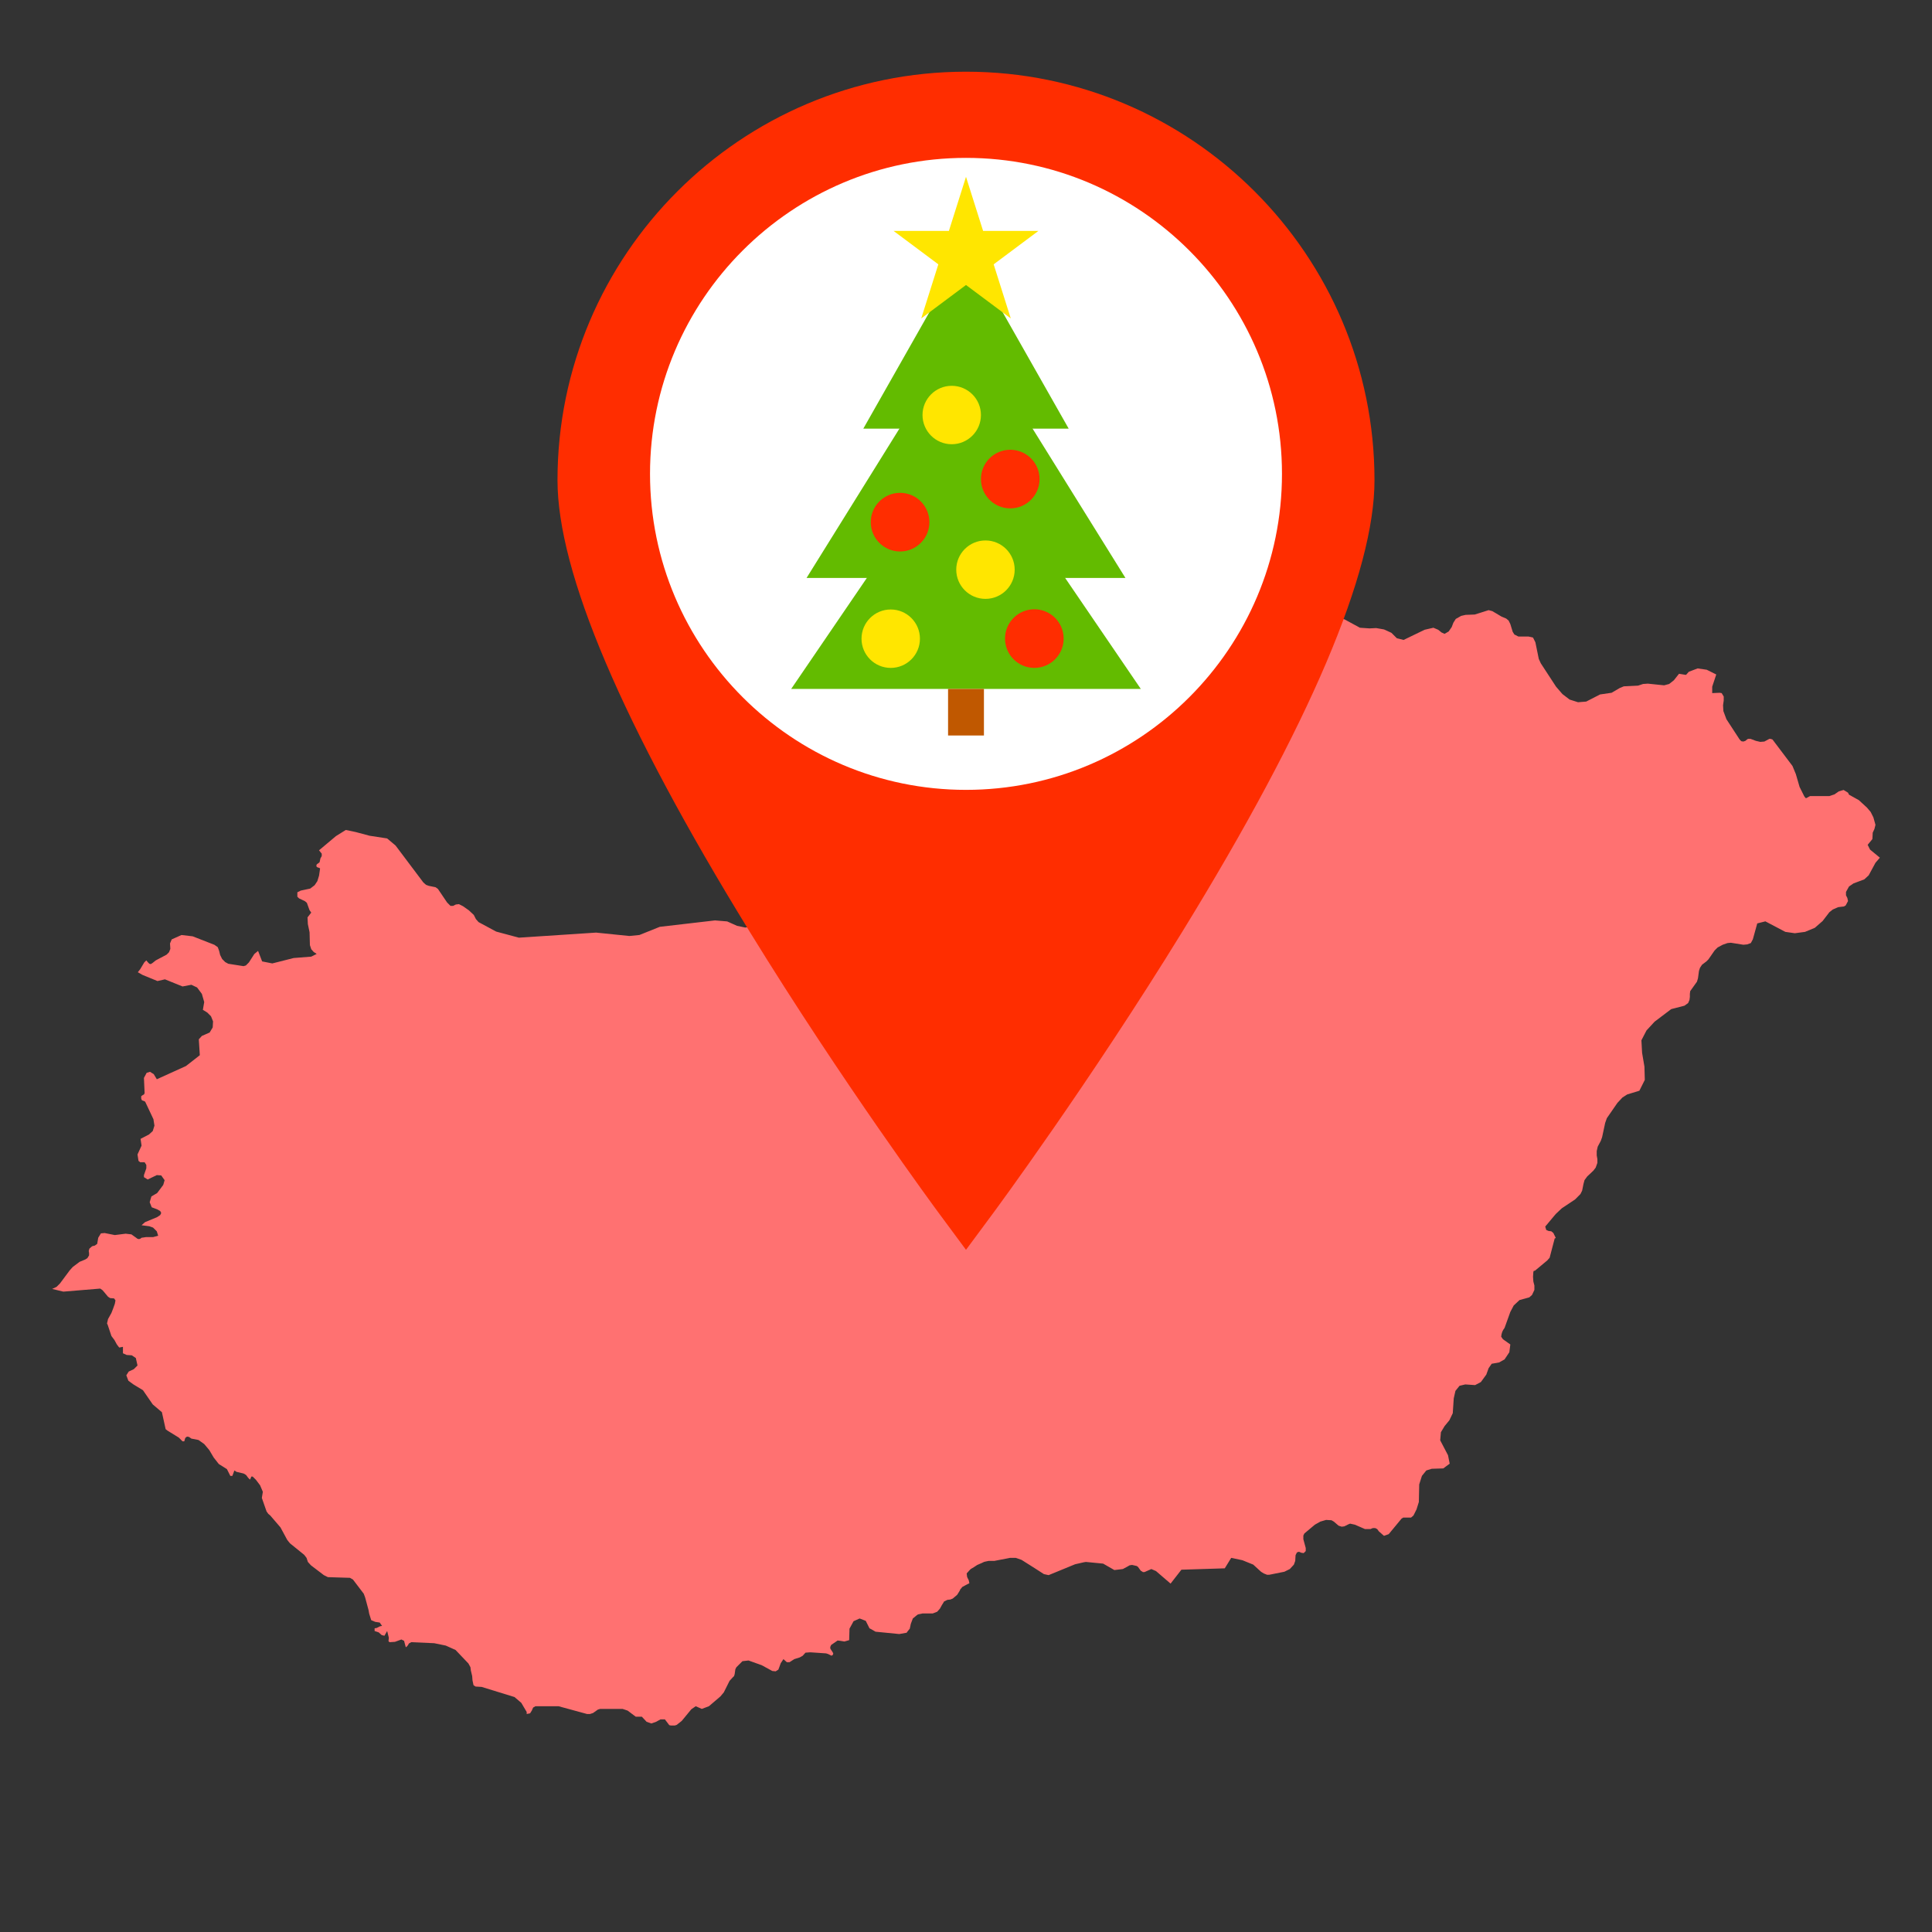
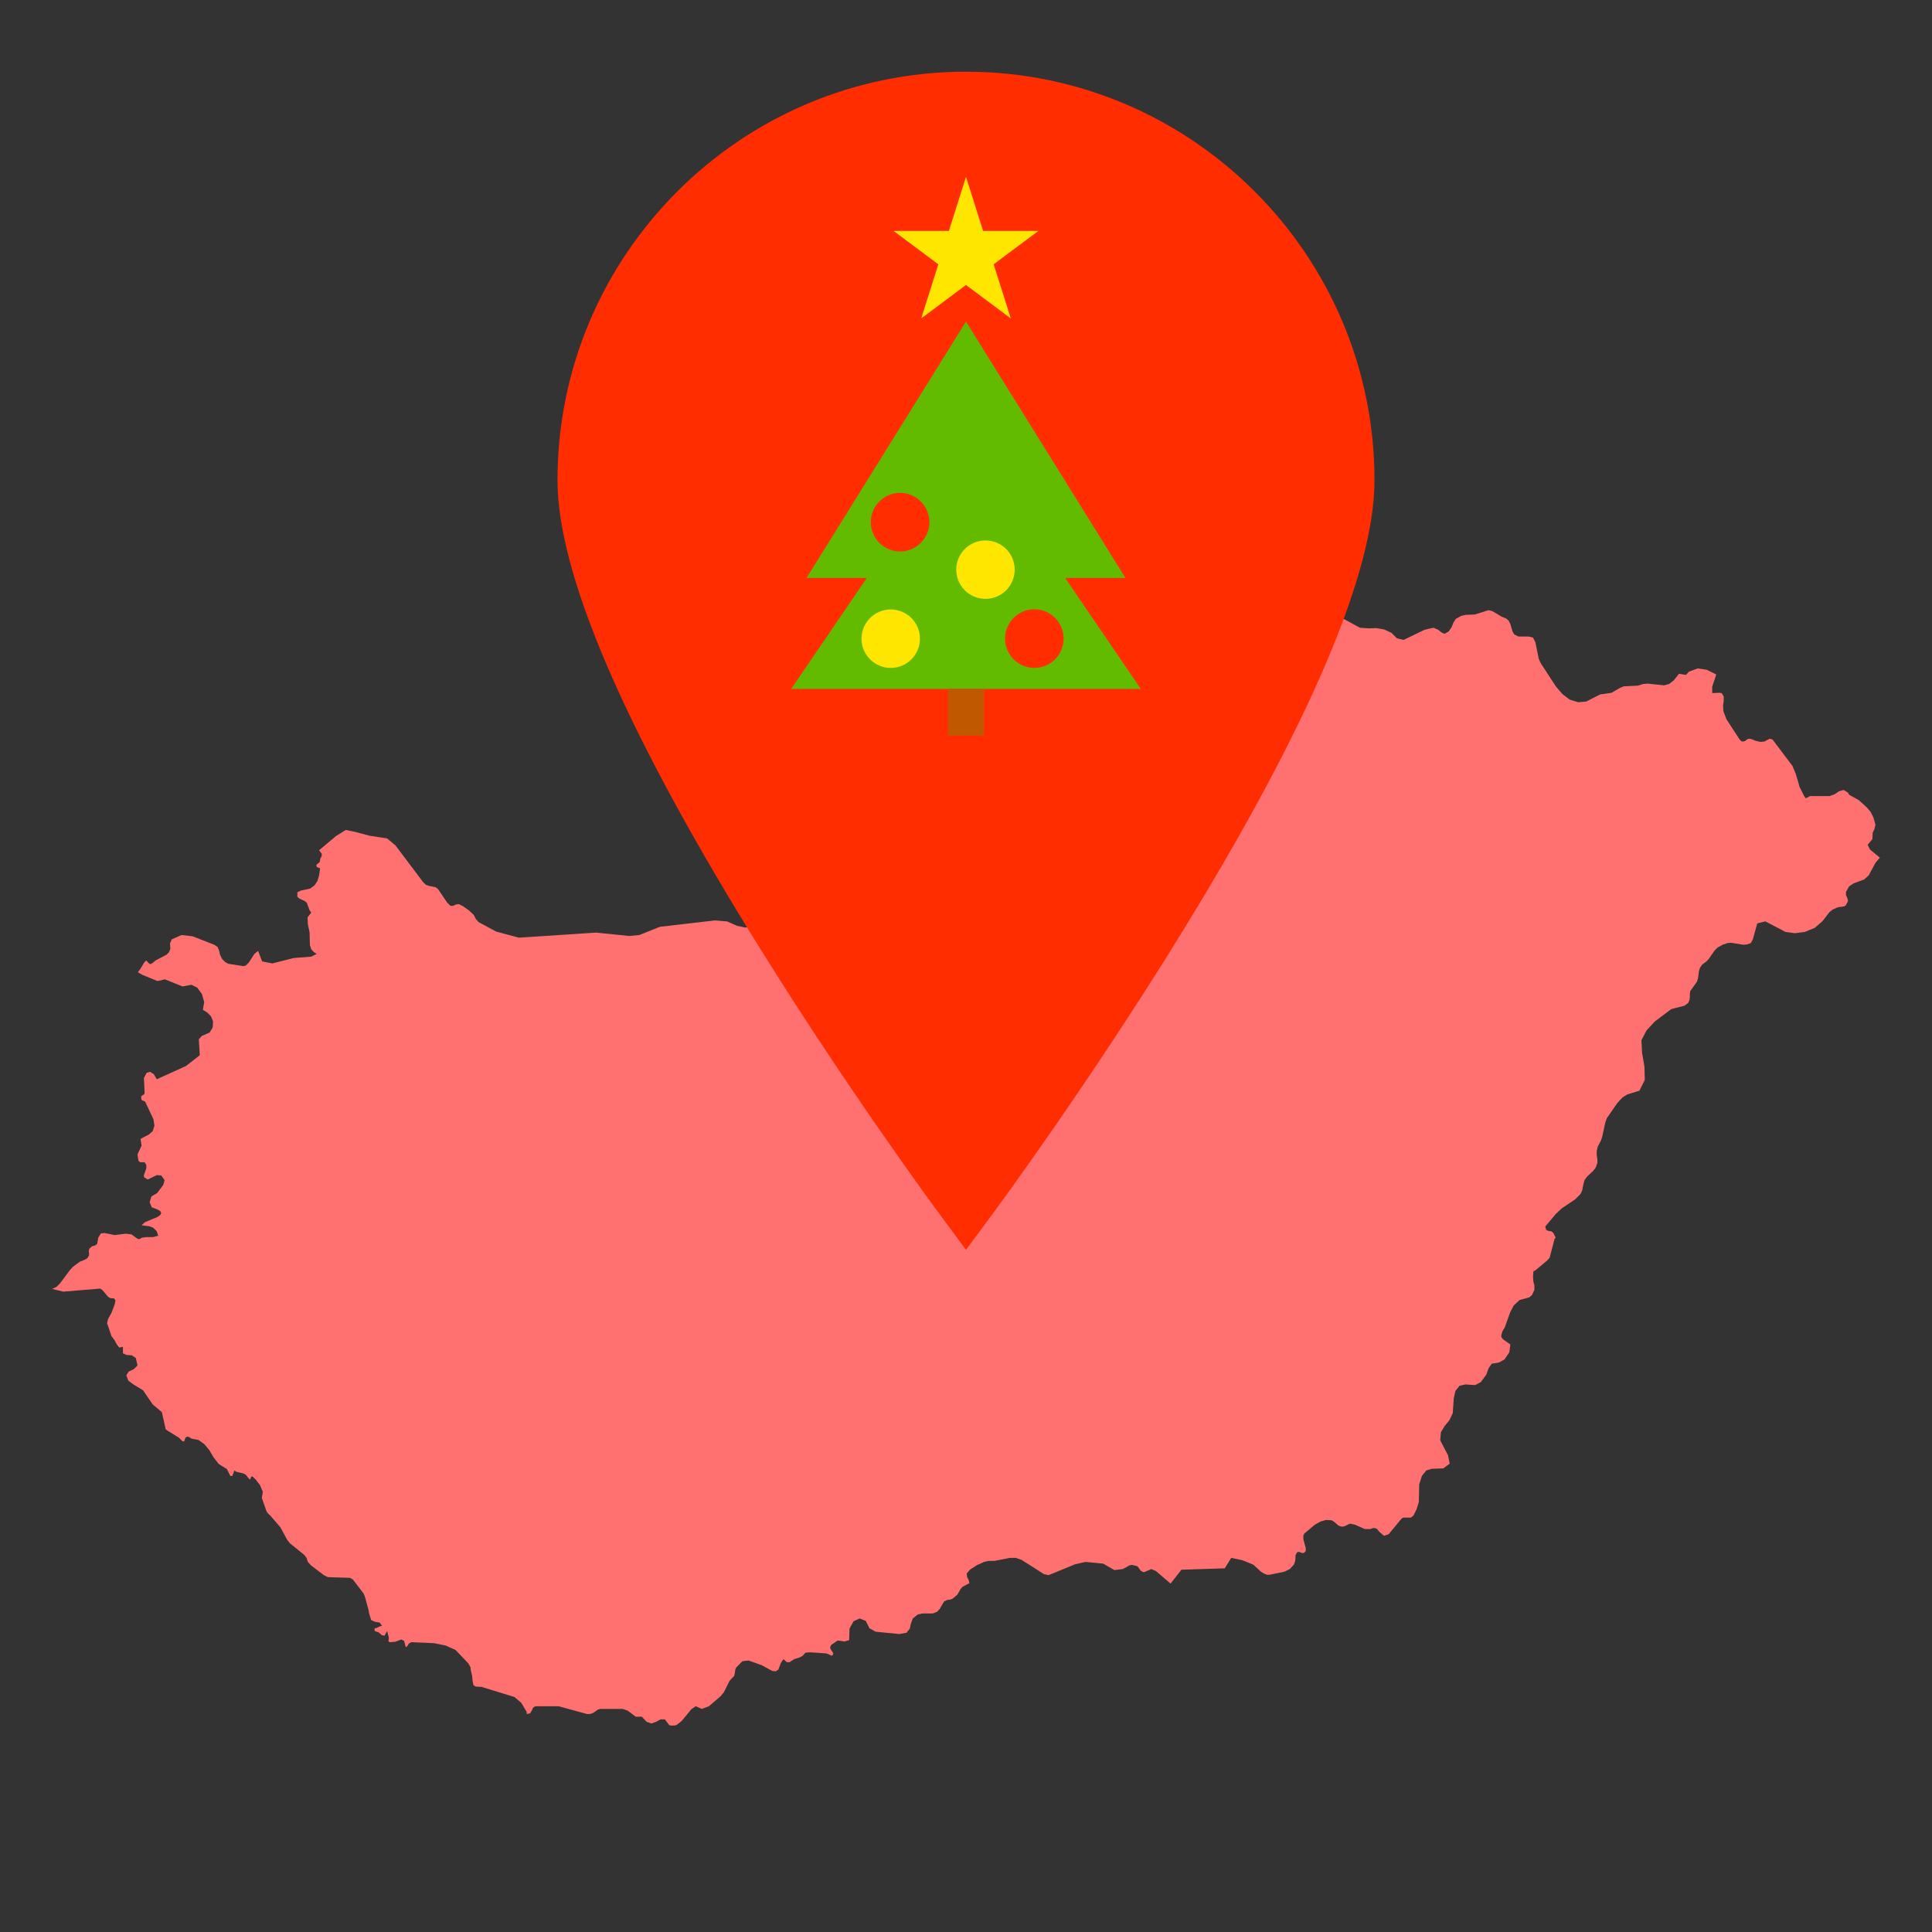
<svg xmlns="http://www.w3.org/2000/svg" width="100%" height="100%" viewBox="0 0 512 512" version="1.1" xml:space="preserve" style="fill-rule:evenodd;clip-rule:evenodd;stroke-linejoin:round;stroke-miterlimit:2;">
  <rect x="0" y="0" width="512" height="512" fill="#333333" stroke="none" />
  <path d="M494.947,223.894l1.257,-1.529l0.089,-1.699l0.452,-0.987l0.271,-1.087l-0.546,-1.971l-0.717,-1.433l-0.992,-1.17l-2.149,-1.971l-2.598,-1.442l-0.272,-0.535l-1.168,-0.72l-1.252,0.359l-1.167,0.807l-1.354,0.45l-5.111,0l-0.992,0.537l-0.173,0l-0.364,-0.448l-1.254,-2.512l-0.991,-3.408l-0.893,-2.153l-5.294,-7.008l-0.268,-0.09l-0.279,-0.088l-0.265,0l-1.343,0.72l-1.074,0.091l-1.176,-0.274l-1.434,-0.537l-0.54,0l-0.269,0.088l-0.531,0.449l-0.543,0.183l-0.544,-0.089l-0.44,-0.453l-3.508,-5.383l-0.802,-2.153l-0.089,-1.528l0.178,-1.255l-0,-1.076l-0.541,-0.9l-0.537,-0.087l-1.972,0.087l-0,-1.705l1.074,-3.23l-2.516,-1.254l-2.417,-0.355l-2.341,0.889l-0.714,0.809l-0.181,0l-1.702,-0.276l-1.353,1.712l-1.255,0.991l-1.34,0.358l-4.313,-0.447l-1.261,0.089l-1.339,0.442l-3.774,0.183l-1.077,0.45l-2.15,1.257l-3.058,0.445l-3.676,1.886l-2.162,0.177l-2.239,-0.712l-1.887,-1.442l-1.704,-1.972l-4.041,-6.192l-0.534,-1.167l-0.898,-4.399l-0.63,-1.257l-1.168,-0.267l-2.692,-0l-1.081,-0.542l-0.443,-0.714l-0.631,-2.064l-0.447,-0.905l-0.627,-0.535l-1.259,-0.532l-2.427,-1.44l-0.992,-0.266l-3.673,1.162l-2.424,0.091l-1.168,0.266l-1.438,0.811l-0.626,0.985l-0.448,1.165l-0.809,1.175l-1.081,0.623l-0.803,-0.359l-0.894,-0.719l-1.264,-0.537l-2.332,0.537l-5.569,2.696l-1.794,-0.453l-1.435,-1.434l-1.969,-0.898l-2.066,-0.362l-1.795,0.087l-2.512,-0.173l-4.138,-2.246l-2.237,-0.268l-0.986,-0.265l-2.066,-1.976l-1.08,-0.54l-1.167,-0l-15.076,3.496l-4.403,0.267l-2.066,0.817l-0.089,0.801l0,0.9l0.173,1.881l0,1.079l-0.084,0.356l-0.99,1.44l-2.332,2.51l-1.074,1.438l-0.806,1.706l-2.784,8.531l-1.526,3.052l-1.793,2.69l-2.063,2.062l-1.621,0.805l-0.901,-0.352l-0.803,-0.9l-1.436,-0.717l-0.809,0.363l-2.151,1.975l-1.168,0.534l-1.259,-0.087l-0.72,-0.269l-0.629,0.088l-0.893,1.079l-0.269,0.718l-0.364,1.972l-0.537,0.992l-0.629,0.444l-1.343,0.543l-3.055,1.884l-2.691,0.898l-1.619,0.99l-3.231,3.05l-1.706,0.627l-1.524,-0.538l-2.695,-2.52l-1.706,-0.532l-2.595,0.987l-0.726,-0.089l-0.626,-0.985l0.181,-0.898l0.445,-0.903l-0,-0.984l-1.254,-1.53l-1.707,-0.266l-3.315,0.63l-0.72,-0.364l-1.531,-1.884l-0.806,-0.715l-0.716,-0.176l-0.717,-0l-6.558,1.7l-1.255,0.719l-0.808,1.53l-0.626,4.126l-0.807,1.707l-0,0.269l0.085,0.621l0,1.086l-0.085,0.532l-3.862,2.697l-9.695,-0.178l-4.302,2.781l-0.813,0.182l-8.886,-1.078l-4.313,0.626l-2.963,-0.179l-1.074,0.449l-10.23,2.333l-1.259,0.989l-1.882,3.95l-0.721,0.538l-1.351,0.269l-0.622,0.356l-0.901,1.166l0.091,0.363l0.543,0.448l0.267,1.257l-0.718,4.396l-0.183,2.244l0.448,1.977l2.073,2.06l2.775,1.977l-1.887,0.631l-1.611,0.448l-1.264,0.895l-2.332,2.696l-1.706,1.074l-2.063,0.185l-2.151,-0.45l-2.605,-1.167l-3.232,-0.267l-14.632,1.699l-5.383,2.162l-2.694,0.267l-8.798,-0.898l-20.464,1.344l-6.013,-1.613l-4.671,-2.514l-0.71,-0.809l-0.545,-1.078l-1.341,-1.254l-1.531,-1.077l-1.079,-0.544l-0.806,0.094l-0.718,0.362l-0.717,0l-0.896,-0.901l-2.427,-3.593l-0.625,-0.444l-1.796,-0.365l-0.722,-0.264l-0.718,-0.633l-7.36,-9.785l-2.238,-1.883l-4.672,-0.716l-3.681,-0.985l-2.599,-0.542l-2.605,1.618l-4.491,3.771l0.718,0.89l0,0.631l-0.354,0.633l-0.188,0.898l-0.087,0.175l-0.626,0.448l-0.177,0.275l0.088,0.445l0.36,0.176l0.355,0.091l0.187,0.176l-0.276,1.888l-0.442,1.44l-0.722,1.078l-1.168,0.896l-2.516,0.536l-0.898,0.451l0,1.167l0.452,0.45l1.522,0.713l0.542,0.453l0.72,1.977l0.444,0.623l-0.986,1.262l0.089,1.788l0.453,2.16l0.089,3.408l0.355,1.079l0.632,0.718l0.808,0.534l-1.44,0.718l-4.66,0.368l-5.657,1.432l-2.695,-0.533l-1.078,-2.787l-0.985,0.81l-1.44,2.239l-0.802,0.809l-0.633,0.182l-4.037,-0.633l-0.811,-0.447l-0.807,-0.807l-0.537,-1.074l-0.264,-1.079l-0.364,-0.986l-0.901,-0.634l-5.742,-2.243l-2.964,-0.352l-2.599,1.165l-0.453,1.076l0.091,1.435l-0.358,0.896l-0.629,0.633l-2.874,1.522l-0.899,0.72l-0.445,0.266l-0.358,-0.091l-0.362,-0.358l-0.445,-0.537l-0.542,0.537l-1.076,1.8l-0.633,0.802l1.262,0.72l3.951,1.618l1.974,-0.455l4.662,1.889l2.341,-0.447l1.521,0.72l1.263,1.701l0.62,2.16l-0.354,2.064l1.166,0.714l0.986,0.987l0.543,1.352l-0.09,1.607l-0.811,1.351l-2.06,0.901l-0.812,0.898l0.265,4.216l-3.68,2.871l-7.713,3.496l-0.809,-1.343l-0.989,-0.629l-0.896,0.272l-0.722,1.346l0.181,4.037l-0.181,0.357l-0.356,0.186l-0.365,0.266l-0,0.631l0.179,0.449l0.453,0.174l0.27,0.09l0.178,0.177l2.16,4.582l0.266,1.705l-0.453,1.432l-0.986,0.901l-2.242,1.168l0.265,1.795l-1.074,2.338l0.265,1.702l0.455,0.362l1.166,0l0.452,0.722l-0,0.888l-0.633,1.796l0,0.544l0.989,0.626l2.419,-1.17l1.174,0.089l0.897,1.262l-0.366,1.257l-1.615,2.155l-1.521,0.9l-0.454,1.519l0.542,1.349l1.433,0.539l0.811,0.45l0.273,0.531l-0.273,0.543l-0.811,0.544l-3.229,1.345l-0.9,0.809l2.066,0.266l0.984,0.355l0.989,0.988l0.365,1.173l-1.354,0.358l-1.877,-0l-1.173,0.176l-0.354,0.267l-0.358,0.088l-0.362,-0.088l-0.356,-0.267l-1.256,-0.898l-1.53,-0.181l-2.872,0.363l-2.696,-0.539l-0.987,0.089l-0.712,1.166l-0.275,1.62l-0.624,0.446l-0.719,0.18l-0.721,0.629l-0.178,0.628l0.089,0.536l-0,0.629l-0.445,0.723l-0.54,0.353l-1.526,0.634l-1.796,1.347l-0.806,0.894l-2.61,3.505l-0.898,0.89l-1.163,0.543l2.963,0.717l9.785,-0.807l0.629,0.448l1.432,1.707l0.544,0.359l1.076,0.097l0.356,0.529l-0.178,0.9l-0.445,1.254l-0.453,1.165l-0.9,1.618l-0.265,1.165l0.175,0.367l0.99,2.961l0.807,1.077l0.633,1.165l0.623,0.811l0.988,-0.185l0,1.706l0.986,0.448l1.351,0.092l1.079,0.719l0.445,1.978l-0.987,0.979l-1.343,0.628l-0.633,0.989l0.542,1.44l1.345,0.985l2.516,1.524l2.597,3.77l2.428,2.066l0.987,4.49l0.445,0.361l3.052,1.88l0.987,0.993l0.454,0l0.266,-0.904l0.453,-0.356l0.535,0.089l0.633,0.443l1.883,0.366l1.521,1.082l1.351,1.608l1.167,1.973l1.344,1.708l2.152,1.35l0.9,1.794l0.542,0l0.534,-1.438l0.54,0.36l1.885,0.45l0.357,0.183l0.365,0.261l0.265,0.369l0.268,0.352l0.455,0.452l0.176,-0.361l0.18,-0.443l0.358,-0l0.896,0.893l1.076,1.435l0.722,1.71l-0.267,1.615l1.252,3.585l0.455,0.634l0.532,0.447l2.695,3.14l1.796,3.325l0.719,0.898l3.766,3.047l0.631,0.812l0.356,1.079l0.809,0.893l3.417,2.602l1.075,0.537l5.837,0.18l0.806,0.453l2.864,3.767l0.367,0.985l0.898,3.328l0.177,0.982l0.537,1.709l1.081,0.45l1.166,0.176l0.626,0.896l-0.537,0.093l-0.896,0.451l-0.542,0.089l-0,0.717l1.077,0.356l0.809,0.724l0.719,0.177l0.721,-1.257l0.444,1.792l-0.088,0.895l0.266,0.274l1.44,-0.091l1.707,-0.623l0.711,0.351l0.455,1.709l0.356,-0.261l0.269,-0.367l0.186,-0.356l0.623,-0.362l6.103,0.271l3.056,0.628l2.6,1.167l3.411,3.585l0.537,0.994l0.09,0.802l0.363,1.529l0.089,1.167l0.268,1.255l0.544,0.359l1.608,0.094l8.71,2.686l1.796,1.532l1.433,2.424l0,0.536l0.898,-0.175l0.452,-0.723l0.359,-0.809l0.626,-0.353l6.103,-0l7.545,2.06l0.807,-0l0.804,-0.266l1.262,-0.898l0.625,-0.189l5.922,-0l1.351,0.455l2.151,1.619l1.62,0l1.256,1.345l1.253,0.443l1.258,-0.443l1.168,-0.636l1.168,-0l1.162,1.529l0.448,0.097l0.99,-0l0.54,-0.178l1.345,-1.074l2.516,-3.057l1.163,-0.807l1.617,0.707l1.888,-0.707l3.055,-2.613l0.893,-1.073l1.524,-3.05l1.077,-1.165l0.088,0l0.186,-0.627l0.178,-1.259l0.267,-0.537l1.616,-1.614l1.613,-0.182l3.505,1.255l2.786,1.524l0.898,0.093l0.71,-0.449l0.275,-0.718l0.359,-0.99l0.719,-1.075l0.896,0.809l0.715,0l1.257,-0.809l1.439,-0.448l0.806,-0.458l0.72,-0.804l1.075,-0.089l0.358,0l4.034,0.275l0.548,0.175l0.898,0.443l0.265,-0.173l0.091,-0.085l0.087,-0.267l0,-0.093l-0.178,-0.362l-0.176,-0.264l-0.364,-0.547l-0.089,-0.352l0.089,-0.355l0.188,-0.367l1.697,-1.165l0.717,0.084l1.077,0.181l1.266,-0.359l0.089,-3.045l1.077,-1.979l1.608,-0.72l1.618,0.628l0.631,1.257l0.36,0.722l0.351,0.178l1.263,0.72l6.281,0.621l1.977,-0.354l0.089,-0.181l0.72,-0.892l0.175,-0.814l0.092,-0.451l0.542,-1.434l0.986,-0.809l0.359,-0.263l0.898,-0.185l0.351,-0.082l2.696,-0l1.169,-0.457l0.717,-0.81l0.544,-0.984l0.448,-0.713l0.086,-0.185l0.901,-0.446l0.807,-0.093l0.633,-0.265l1.163,-0.99l0.447,-0.723l0.267,-0.445l0.095,-0.272l0.18,-0.175l0.357,-0.453l0.982,-0.534l0.9,-0.455l-0.178,-0.802l-0.361,-0.722l-0.092,-0.263l0,-0.093l-0.089,-0.716l0.72,-0.808l0.359,-0.361l0.897,-0.537l0.809,-0.537l1.258,-0.544l0.541,-0.262l0.357,-0.092l0.897,-0.189l1.53,-0l4.12,-0.798l1.533,0l1.526,0.532l3.413,2.156l2.509,1.616l1.252,0.27l7.013,-2.878l2.328,-0.533l0.543,-0.084l4.566,0.447l2.965,1.699l0.812,-0.089l1.441,-0.177l1.167,-0.629l0.621,-0.358l0.541,-0.087l0.181,0l1.165,0.269l0.272,0.176l0.089,0.092l0.713,0.984l0.456,0.269l0.085,0.093l0.446,0l1.621,-0.718l0.177,-0.091l1.252,0.539l3.864,3.325l2.87,-3.687l11.492,-0.363l1.707,-2.773l2.964,0.623l2.872,1.165l2.065,1.887l0.72,0.453l0.891,0.356l0.544,-0l4.035,-0.809l1.443,-0.716l1.078,-1.171l0.354,-0.99l0.089,-1.518l0.366,-0.725l0.532,-0.174l0.628,0.267l0.626,0.089l0.544,-0.538l-0,-0.807l-0.633,-2.328l0,-0.987l0.272,-0.544l2.781,-2.33l1.442,-0.812l1.519,-0.447l1.439,0.086l0.624,0.361l1.259,1.079l0.815,0.267l0.707,-0.089l1.075,-0.537l0.456,-0.181l1.257,0.273l2.696,1.167l1.432,-0l0.631,-0.267l0.632,-0l0.531,0.267l0.455,0.621l1.346,1.172l1.252,-0.45l3.416,-4.133l0.441,-0.262l2.071,0l0.628,-0.54l0.808,-1.612l0.621,-1.982l0.099,-4.663l0.716,-2.247l1.17,-1.438l1.432,-0.445l3.055,-0.096l1.703,-1.257l-0.448,-2.238l-2.068,-3.952l0.188,-2.149l0.976,-1.621l1.263,-1.532l0.902,-1.877l0.262,-3.946l0.448,-1.979l1.084,-1.345l1.521,-0.362l2.606,0.178l1.525,-0.809l1.44,-1.972l0.616,-1.706l0.815,-1.166l1.976,-0.356l1.437,-0.809l1.259,-1.887l0.265,-2.063l-1.89,-1.344l-0.175,-0.188l-0.176,-0.267l-0.183,-0.265l0.091,-0.633l0.181,-0.621l0.262,-0.542l0.366,-0.534l1.524,-4.23l0.896,-1.702l1.531,-1.435l2.593,-0.718l0.724,-0.633l0.632,-1.343l0,-1.168l-0.275,-1.073l-0.086,-1.262l0.086,-1.255l0.092,-0.267l0.36,-0.091l3.231,-2.694l0.634,-0.721l1.34,-5.115l0.265,-0.089l-0,-0.089l-0.618,-1.255l-0.544,-0.452l-0.725,-0.087l-0.621,-0.27l-0.267,-0.897l2.775,-3.316l1.621,-1.531l3.505,-2.333l1.432,-1.438l0.448,-0.9l0.361,-1.79l0.265,-0.988l0.72,-0.985l1.621,-1.526l0.623,-0.811l0.452,-1.259l-0,-0.985l-0.174,-0.985l0,-1.167l0.266,-1.173l0.809,-1.521l0.354,-0.99l0.809,-3.773l0.445,-1.252l2.788,-4.037l1.339,-1.44l1.264,-0.811l3.23,-0.988l1.435,-2.871l-0.093,-3.496l-0.624,-3.686l-0.181,-3.315l1.349,-2.605l2.152,-2.33l4.402,-3.328l3.499,-0.9l0.986,-0.71l0.35,-0.811l0.105,-0.807l0,-0.81l0.089,-0.722l1.791,-2.508l0.269,-0.9l0.268,-1.973l0.266,-0.809l0.543,-0.811l1.164,-0.887l0.543,-0.547l1.612,-2.331l0.812,-0.807l1.346,-0.722l1.257,-0.442l0.902,-0.087l3.315,0.529l0.985,-0.089l0.989,-0.353l0.54,-0.998l1.167,-4.213l2.152,-0.546l5.294,2.788l2.517,0.359l2.696,-0.359l2.598,-1.076l2.063,-1.799l1.793,-2.331l0.903,-0.722l1.435,-0.623l1.525,-0.184l0.455,-0.267l0.623,-1.167l-0.176,-0.809l-0.361,-0.72l-0,-0.891l0.802,-1.44l1.177,-0.809l2.868,-1.076l1.167,-1.073l1.797,-3.322l1.167,-1.352l-2.607,-2.151l-0.629,-1.255Z" style="fill:#ff7171;fill-rule:nonzero;" />
  <g>
    <path d="M364.256,127.257c0,24.418 -17.126,64.663 -50.903,119.606c-24.699,40.177 -49.751,74.077 -50.001,74.418l-7.353,9.933l-7.352,-9.933c-0.25,-0.341 -25.302,-34.241 -50.001,-74.418c-33.777,-54.943 -50.903,-95.188 -50.903,-119.606c-0.001,-59.69 48.56,-108.257 108.256,-108.257c59.696,0 108.257,48.567 108.257,108.257Z" style="fill:#ff2d00;fill-rule:nonzero;" />
-     <path d="M339.736,125.578c0,46.177 -37.56,83.745 -83.738,83.745c-46.177,0 -83.737,-37.569 -83.737,-83.745c0,-46.169 37.561,-83.738 83.737,-83.738c46.177,0 83.738,37.569 83.738,83.738Z" style="fill:#fff;fill-rule:nonzero;" />
    <g>
      <path d="M256,114.622l46.325,67.948l-92.651,0l46.326,-67.948Z" style="fill:#63bb00;" />
      <path d="M256,85.215l42.253,67.948l-84.507,-0l42.254,-67.948Z" style="fill:#63bb00;" />
-       <path d="M256,65.622l27.216,47.976l-54.433,-0l27.216,-47.976Z" style="fill:#63bb00;" />
      <circle cx="236.052" cy="169.26" r="7.741" style="fill:#ffe600;" />
      <circle cx="261.159" cy="150.966" r="7.741" style="fill:#ffe600;" />
-       <circle cx="252.218" cy="109.984" r="7.741" style="fill:#ffe600;" />
      <circle cx="274.109" cy="169.232" r="7.769" style="fill:#ff2d00;" />
      <circle cx="238.531" cy="138.378" r="7.769" style="fill:#ff2d00;" />
-       <circle cx="267.728" cy="126.958" r="7.769" style="fill:#ff2d00;" />
      <path d="M256,46.859l4.531,14.333l14.664,0l-11.864,8.859l4.532,14.333l-11.863,-8.859l-11.864,8.859l4.532,-14.333l-11.864,-8.859l14.664,0l4.532,-14.333Z" style="fill:#ffe600;" />
      <rect x="251.246" y="182.57" width="9.507" height="12.345" style="fill:#c05800;" />
    </g>
  </g>
</svg>